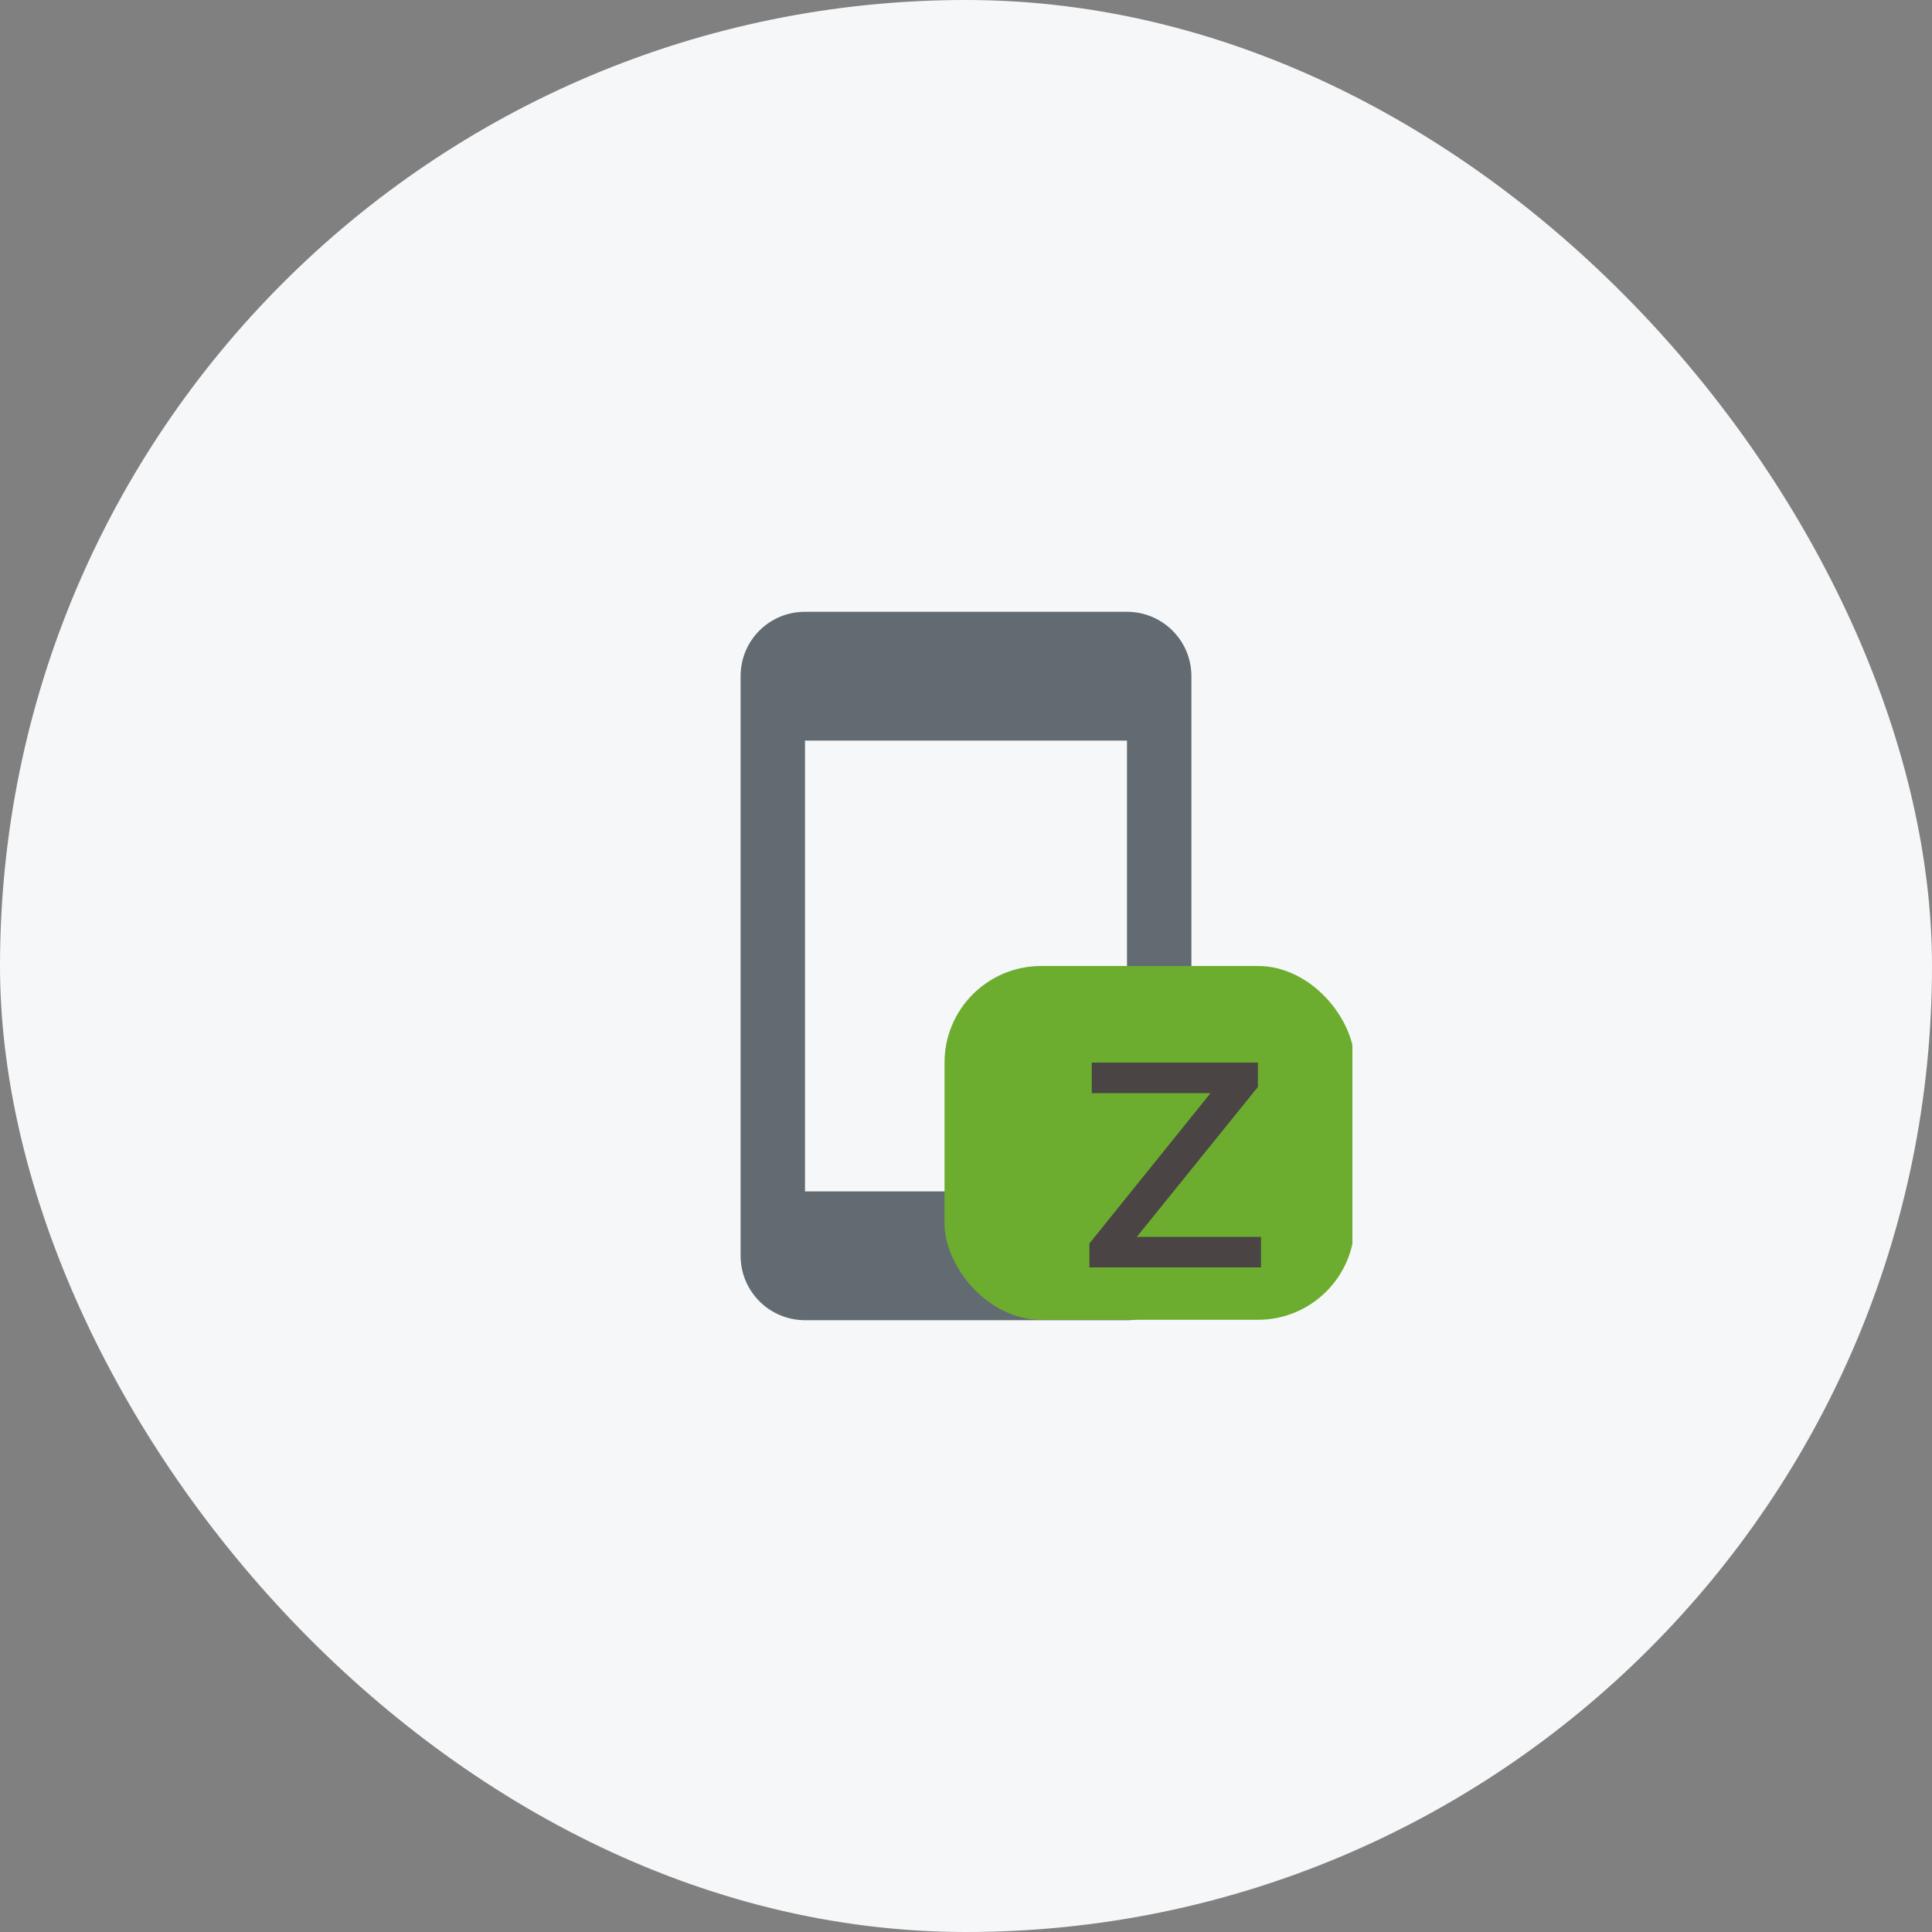
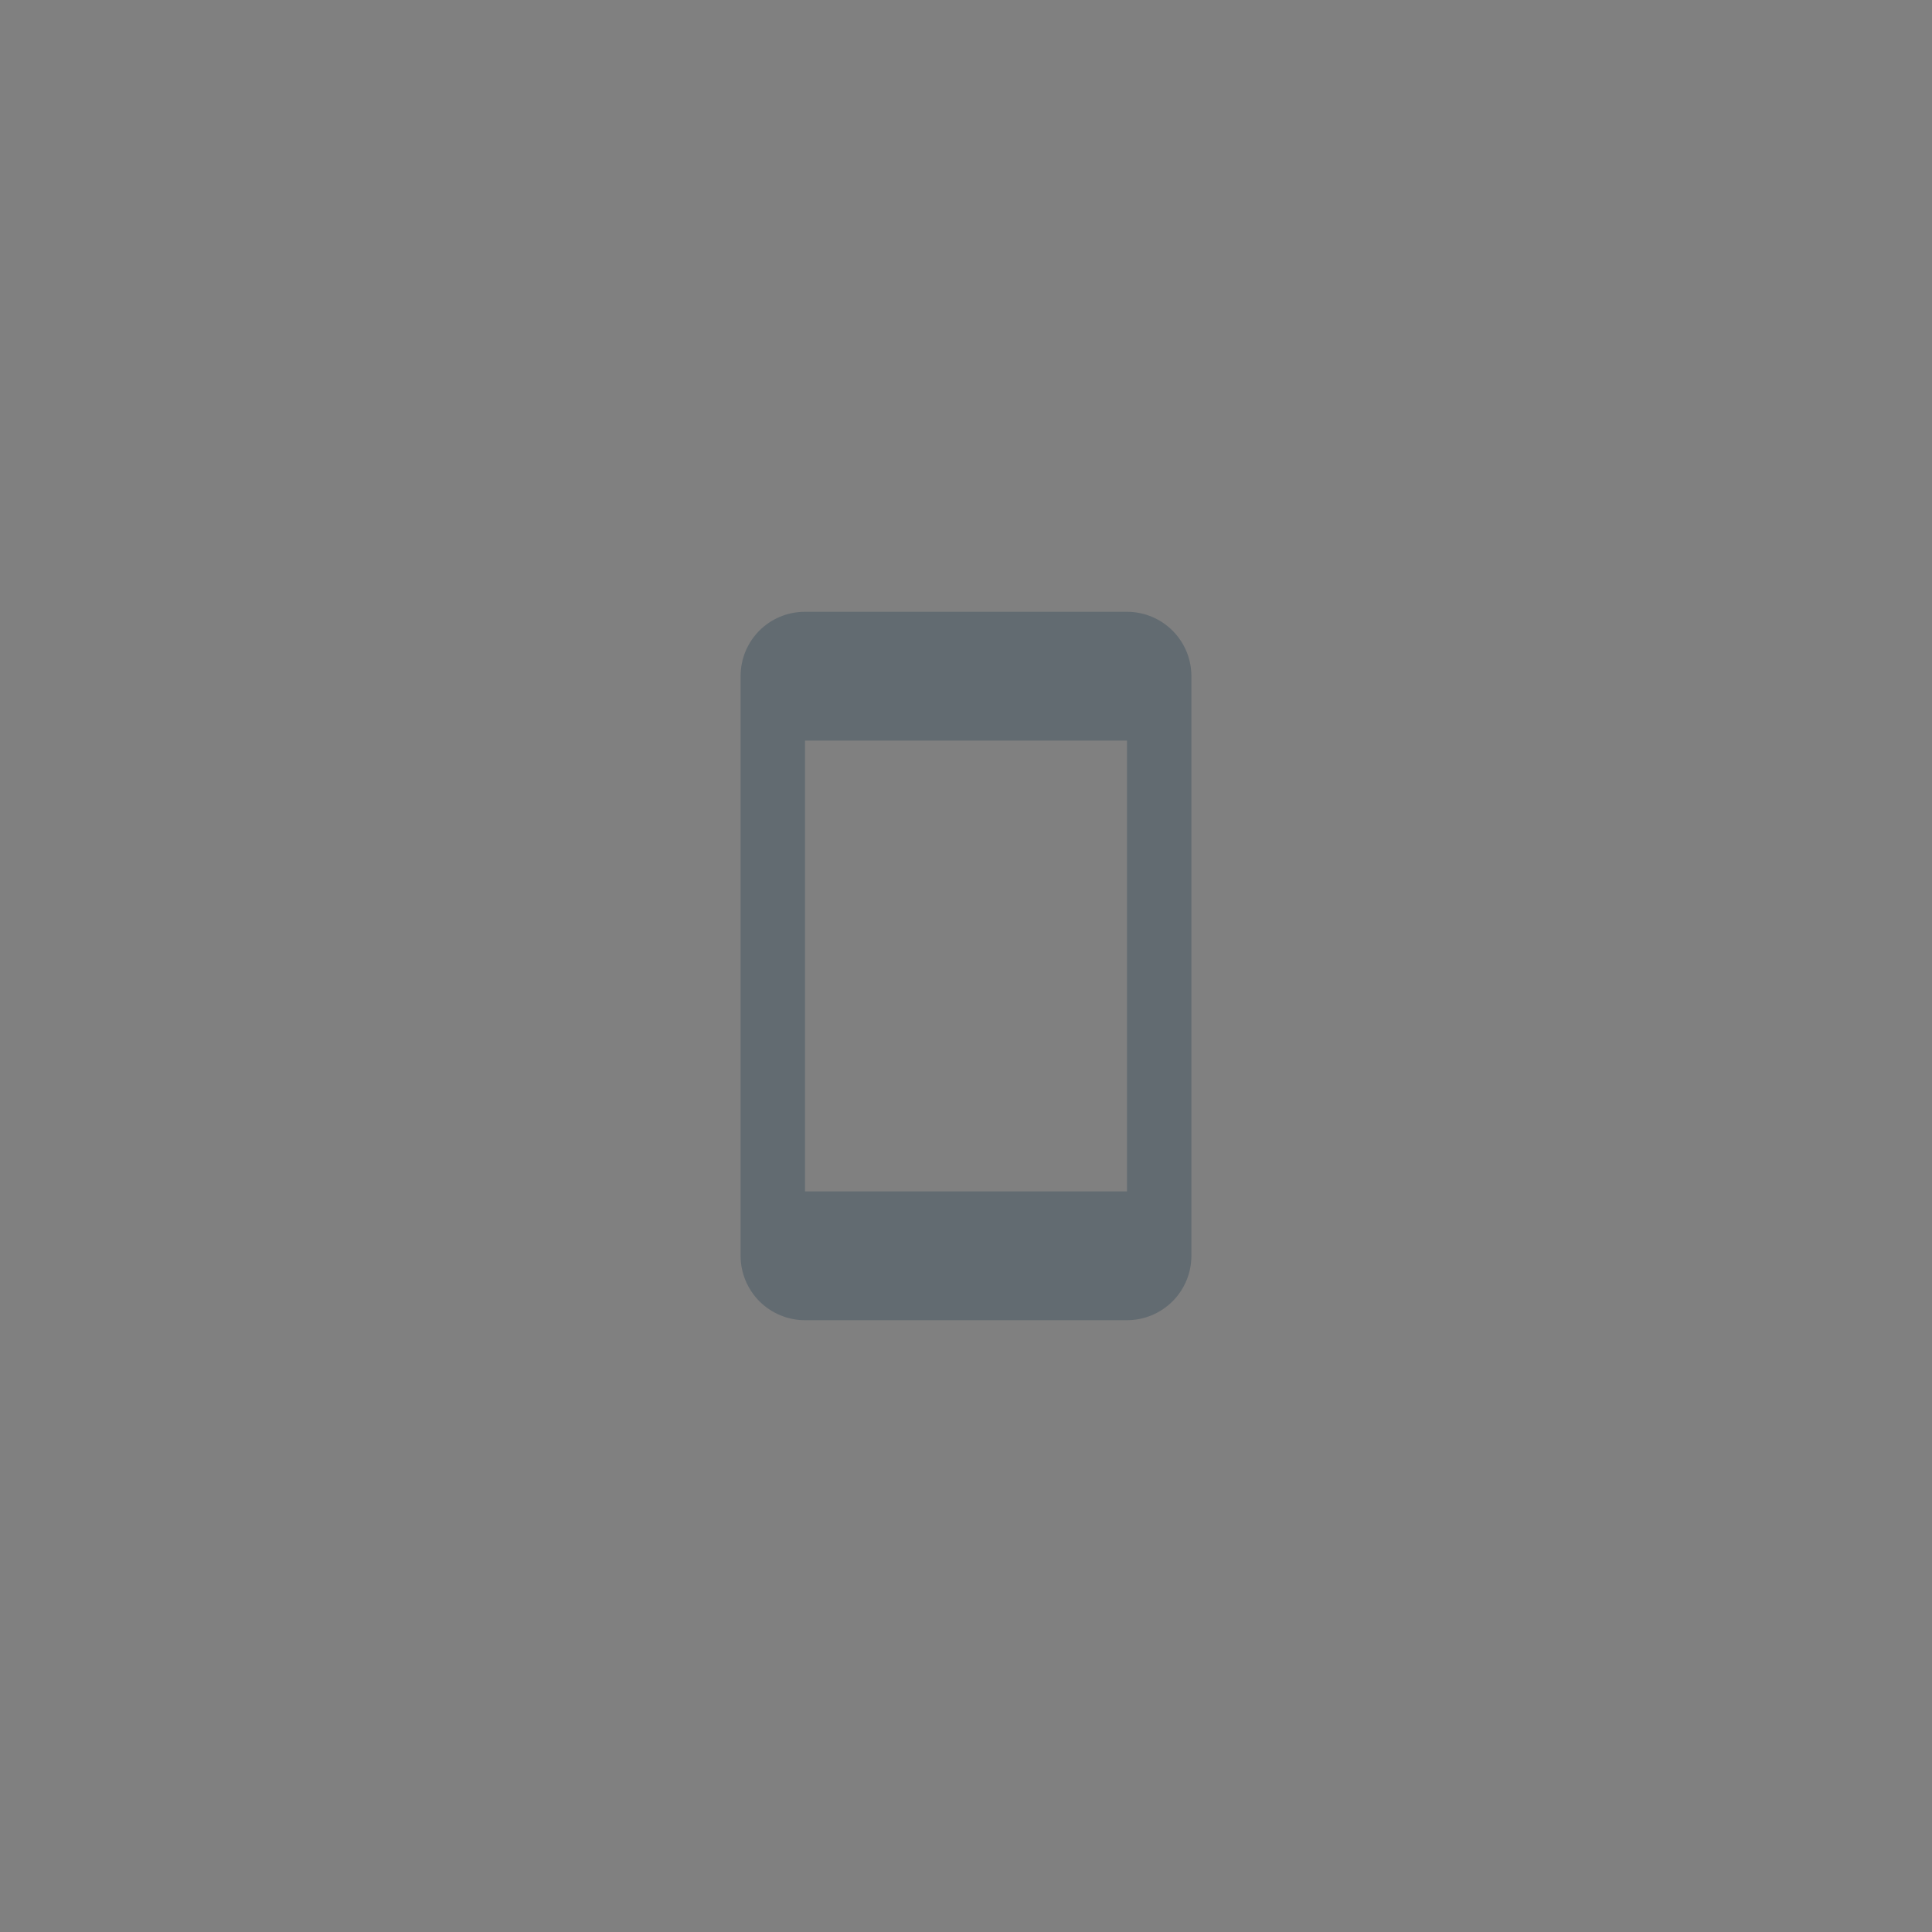
<svg xmlns="http://www.w3.org/2000/svg" width="60" height="60" viewBox="0 0 60 60" fill="none">
  <rect x="0" y="0" width="60" height="60" fill="#808080" stroke="none" />
-   <rect width="60" height="60" rx="30" fill="#F6F7F8" />
  <g clip-path="url(#clip0_732_8290)">
    <path d="M35 37H25V23H35M35 19H25C23.89 19 23 19.89 23 21V39C23 39.53 23.211 40.039 23.586 40.414C23.961 40.789 24.47 41 25 41H35C35.53 41 36.039 40.789 36.414 40.414C36.789 40.039 37 39.53 37 39V21C37 19.89 36.1 19 35 19Z" fill="#626B71" />
-     <rect x="29.333" y="30" width="12.736" height="10.987" rx="3" fill="#6CAD2F" />
-     <path d="M33.833 39.36V38.616L37.913 33.552L38.141 33.948H33.905V33H39.065V33.756L34.985 38.808L34.721 38.412H39.161V39.36H33.833Z" fill="#4A4444" />
  </g>
  <defs>
    <clipPath id="clip0_732_8290">
      <rect width="24" height="24" fill="white" transform="translate(18 18)" />
    </clipPath>
  </defs>
</svg>